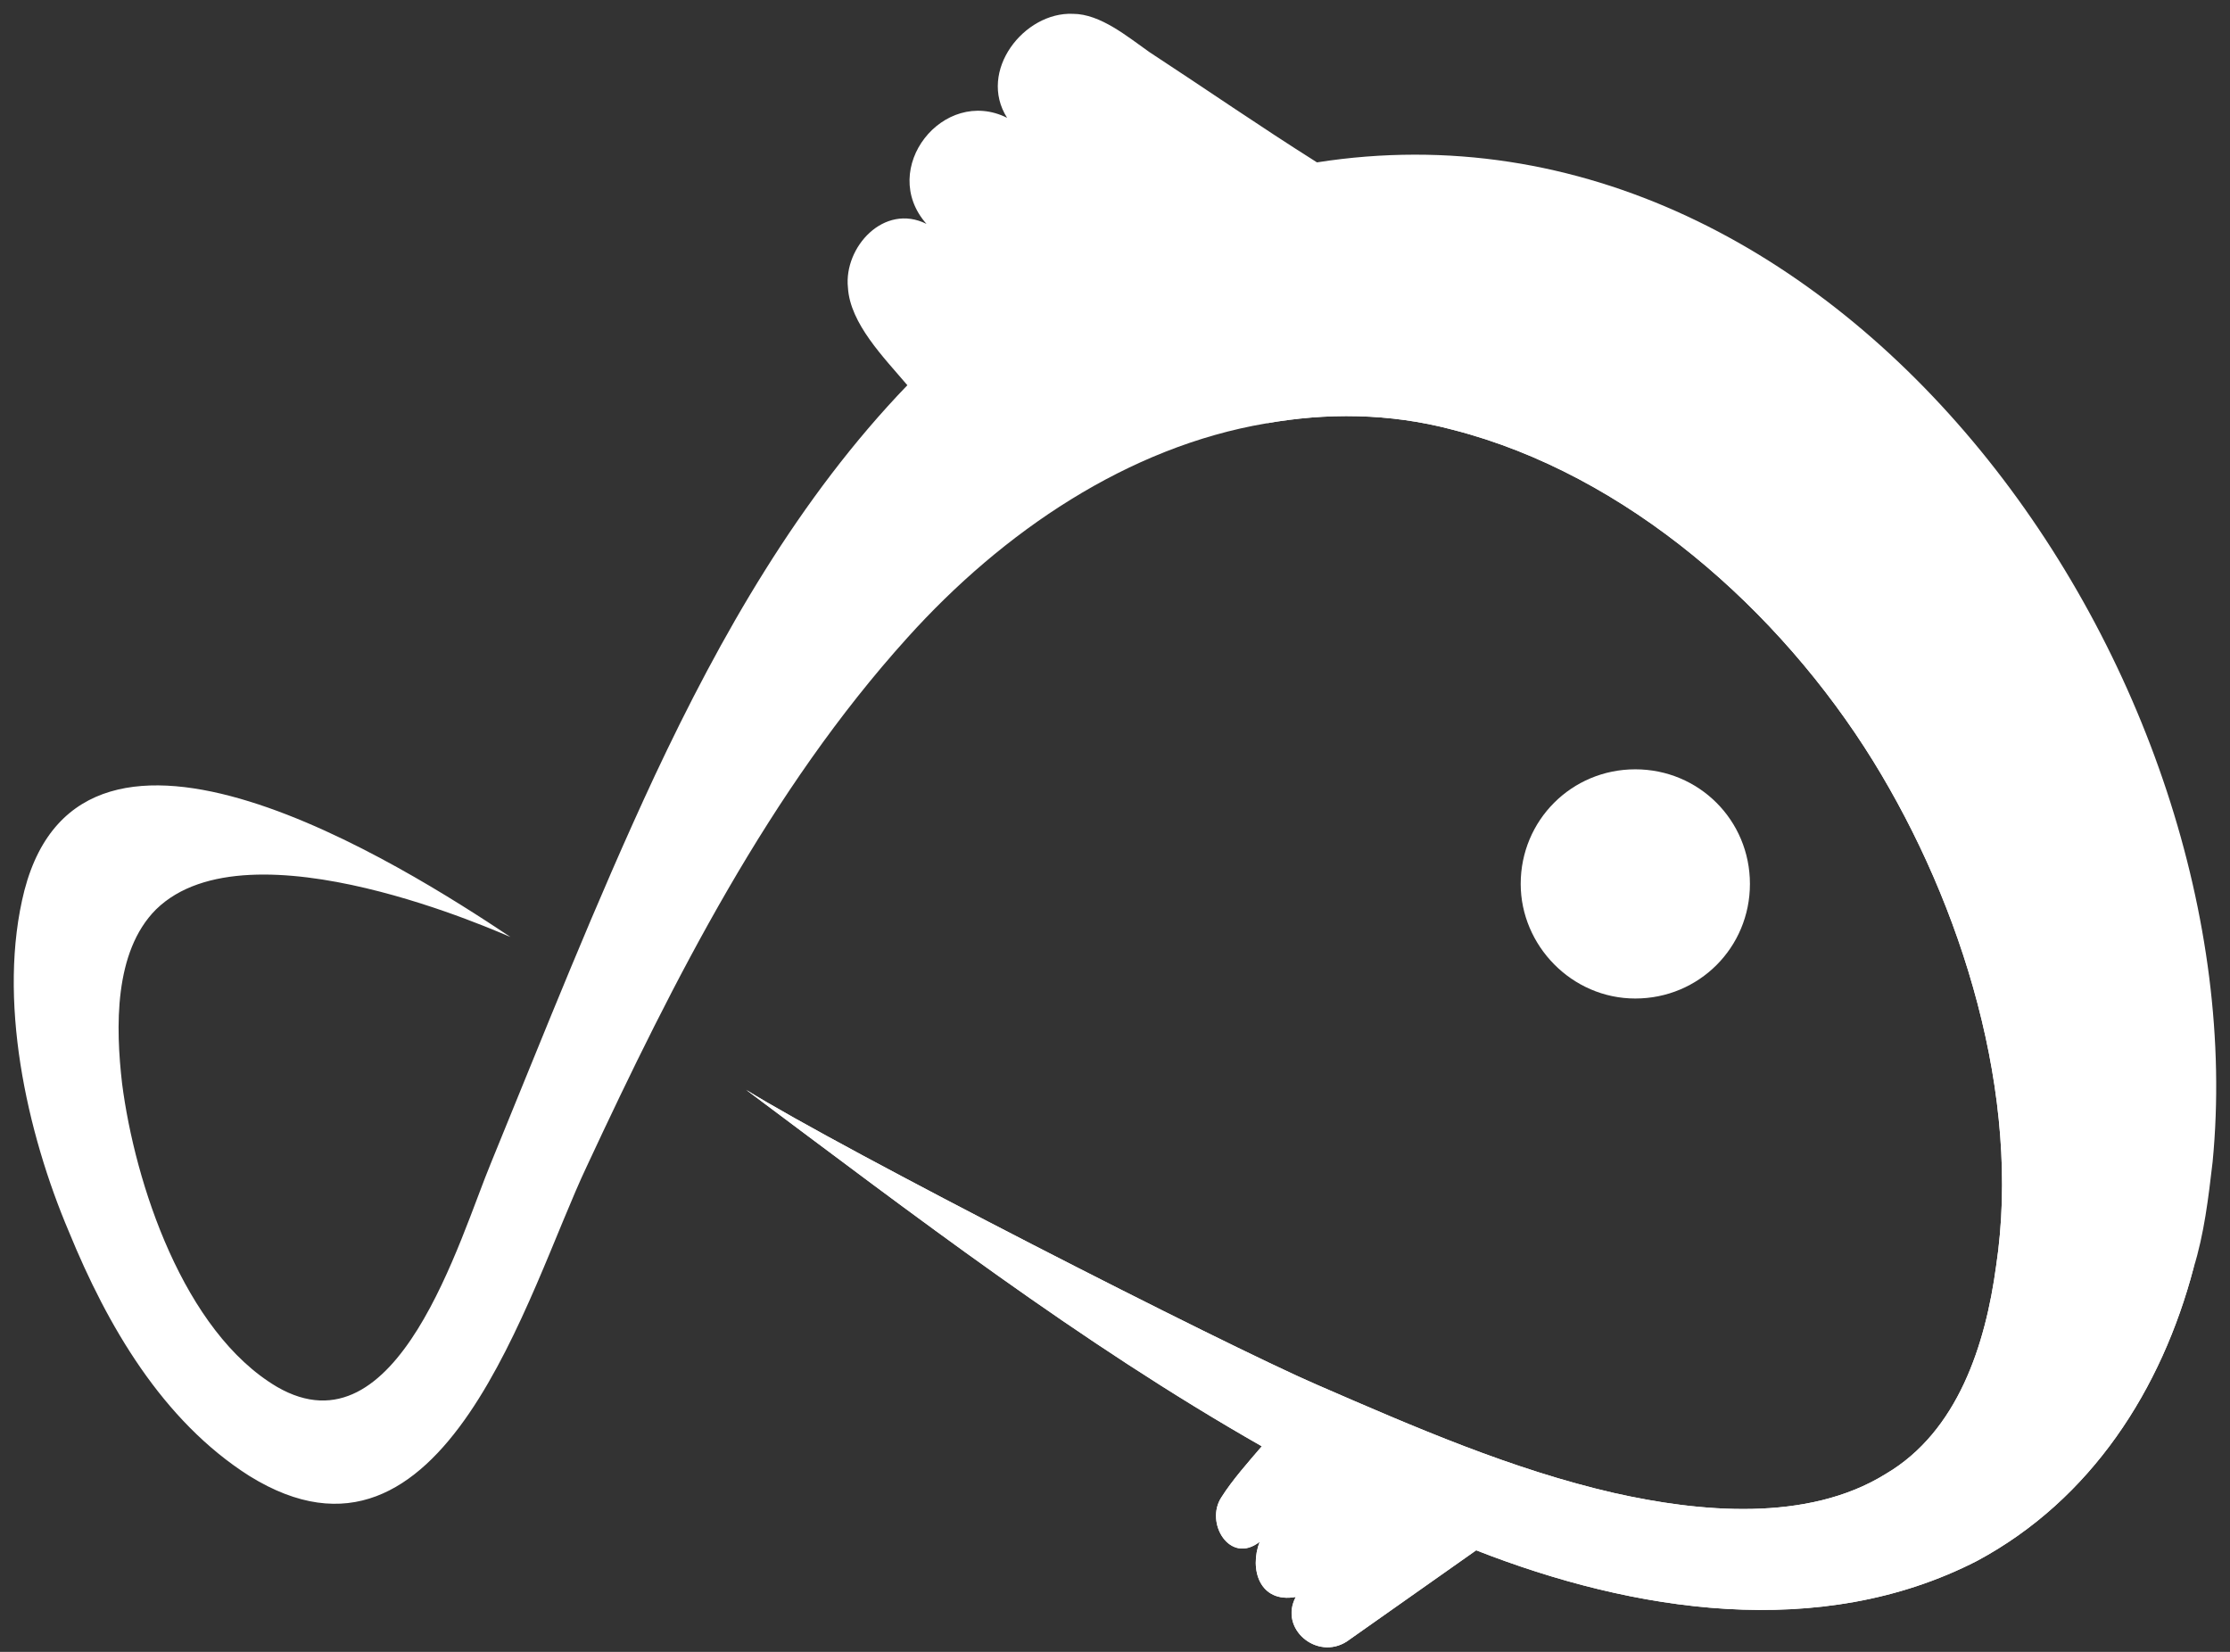
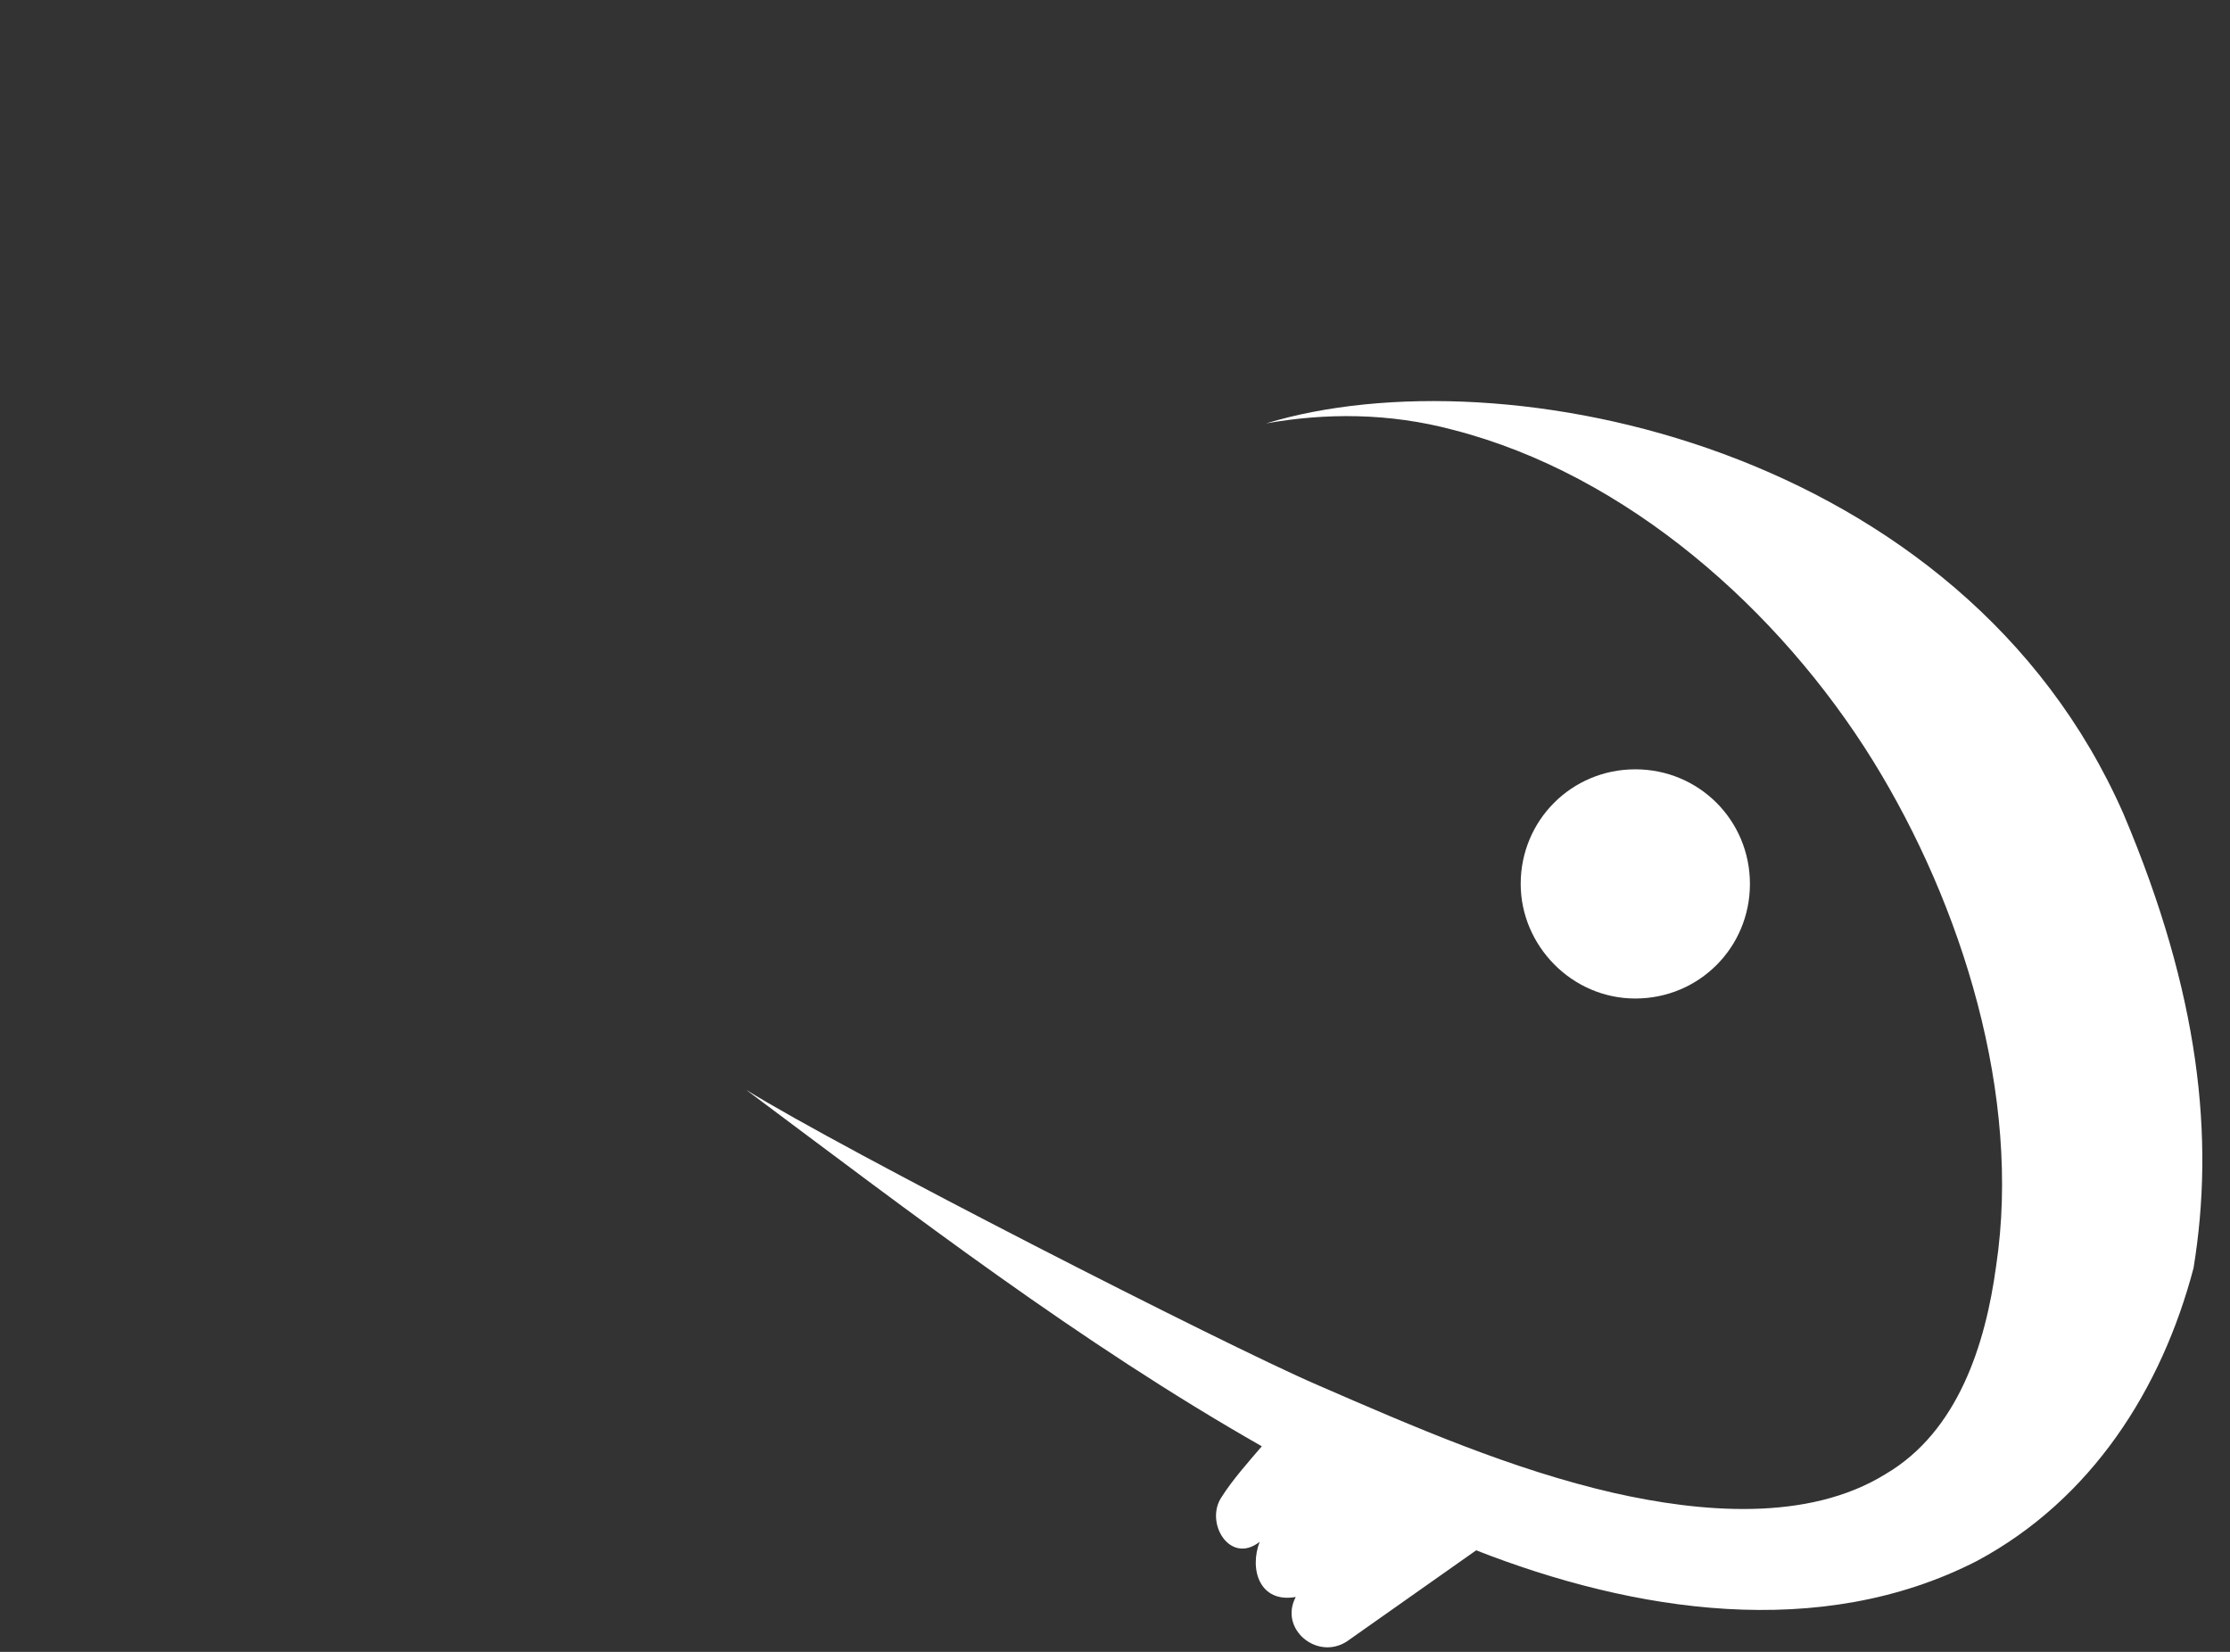
<svg xmlns="http://www.w3.org/2000/svg" width="54" height="40" viewBox="0 0 54 40" fill="none">
  <rect x="0" y="0" width="54" height="40" fill="#333333" stroke="none" />
  <path d="M36.824 21.404C36.824 19.863 38.058 18.629 39.599 18.629C41.141 18.629 42.375 19.863 42.375 21.404C42.375 22.946 41.141 24.179 39.599 24.179C38.058 24.179 36.824 22.894 36.824 21.404Z" fill="white" />
-   <path d="M53.579 28.136C53.477 29.009 53.374 29.883 53.117 30.705C52.346 33.635 50.65 36.307 47.875 37.797C44.072 39.75 39.549 39.03 35.746 37.54C32.611 39.75 32.611 39.75 32.611 39.75C31.891 40.212 30.966 39.441 31.377 38.671C30.503 38.825 30.247 38.002 30.503 37.334C29.784 37.9 29.167 36.872 29.578 36.255C29.835 35.844 30.247 35.382 30.555 35.022C26.135 32.504 22.126 29.421 18.066 26.389C20.379 27.828 29.63 32.555 31.891 33.532C34.255 34.559 36.619 35.587 39.086 36.153C41.142 36.615 43.763 36.872 45.665 35.69C47.412 34.662 48.08 32.555 48.337 30.654C48.954 26.543 47.515 21.918 45.356 18.423C43.095 14.775 39.395 11.486 35.18 10.407C33.639 9.996 32.097 9.996 30.658 10.253C27.317 10.818 24.285 12.873 21.972 15.443C18.631 19.143 16.319 23.716 14.211 28.239C12.773 31.271 10.768 38.671 6.04 35.741C3.933 34.405 2.596 32.093 1.671 29.832C0.643 27.416 -0.076 24.179 0.592 21.558C2.031 16.059 9.74 20.942 12.361 22.689C12.207 22.637 6.04 19.811 3.779 22.021C2.751 23.048 2.802 24.898 2.956 26.235C3.265 28.65 4.447 32.247 6.708 33.583C9.637 35.279 11.128 29.986 11.899 28.136C13.184 25.001 14.417 21.866 15.856 18.783C17.449 15.392 19.351 12.051 21.972 9.328C21.407 8.66 20.584 7.837 20.533 6.964C20.43 5.987 21.407 4.908 22.435 5.422C21.253 4.086 22.846 2.082 24.387 2.853C23.668 1.722 24.799 0.283 25.981 0.335C26.649 0.335 27.317 0.9 27.831 1.26C29.167 2.133 30.503 3.058 31.891 3.932C44.688 1.928 54.71 16.471 53.579 28.136Z" fill="white" />
  <path d="M53.117 30.706C52.346 33.635 50.65 36.307 47.875 37.797C44.072 39.75 39.549 39.031 35.746 37.541C32.611 39.75 32.611 39.75 32.611 39.75C31.891 40.213 30.966 39.442 31.377 38.671C30.503 38.825 30.247 38.003 30.503 37.335C29.784 37.9 29.167 36.872 29.578 36.256C29.835 35.845 30.247 35.382 30.555 35.022C26.135 32.504 22.126 29.421 18.066 26.389C20.379 27.828 29.63 32.556 31.891 33.532C34.255 34.56 36.619 35.588 39.086 36.153C41.142 36.615 43.763 36.872 45.665 35.691C47.412 34.663 48.08 32.556 48.337 30.654C48.954 26.543 47.515 21.918 45.356 18.424C43.095 14.775 39.395 11.486 35.18 10.407C33.639 9.996 32.097 9.996 30.658 10.253C36.414 8.506 47.515 10.818 51.421 19.709C53.271 24.077 53.631 27.571 53.117 30.706Z" fill="white" />
</svg>